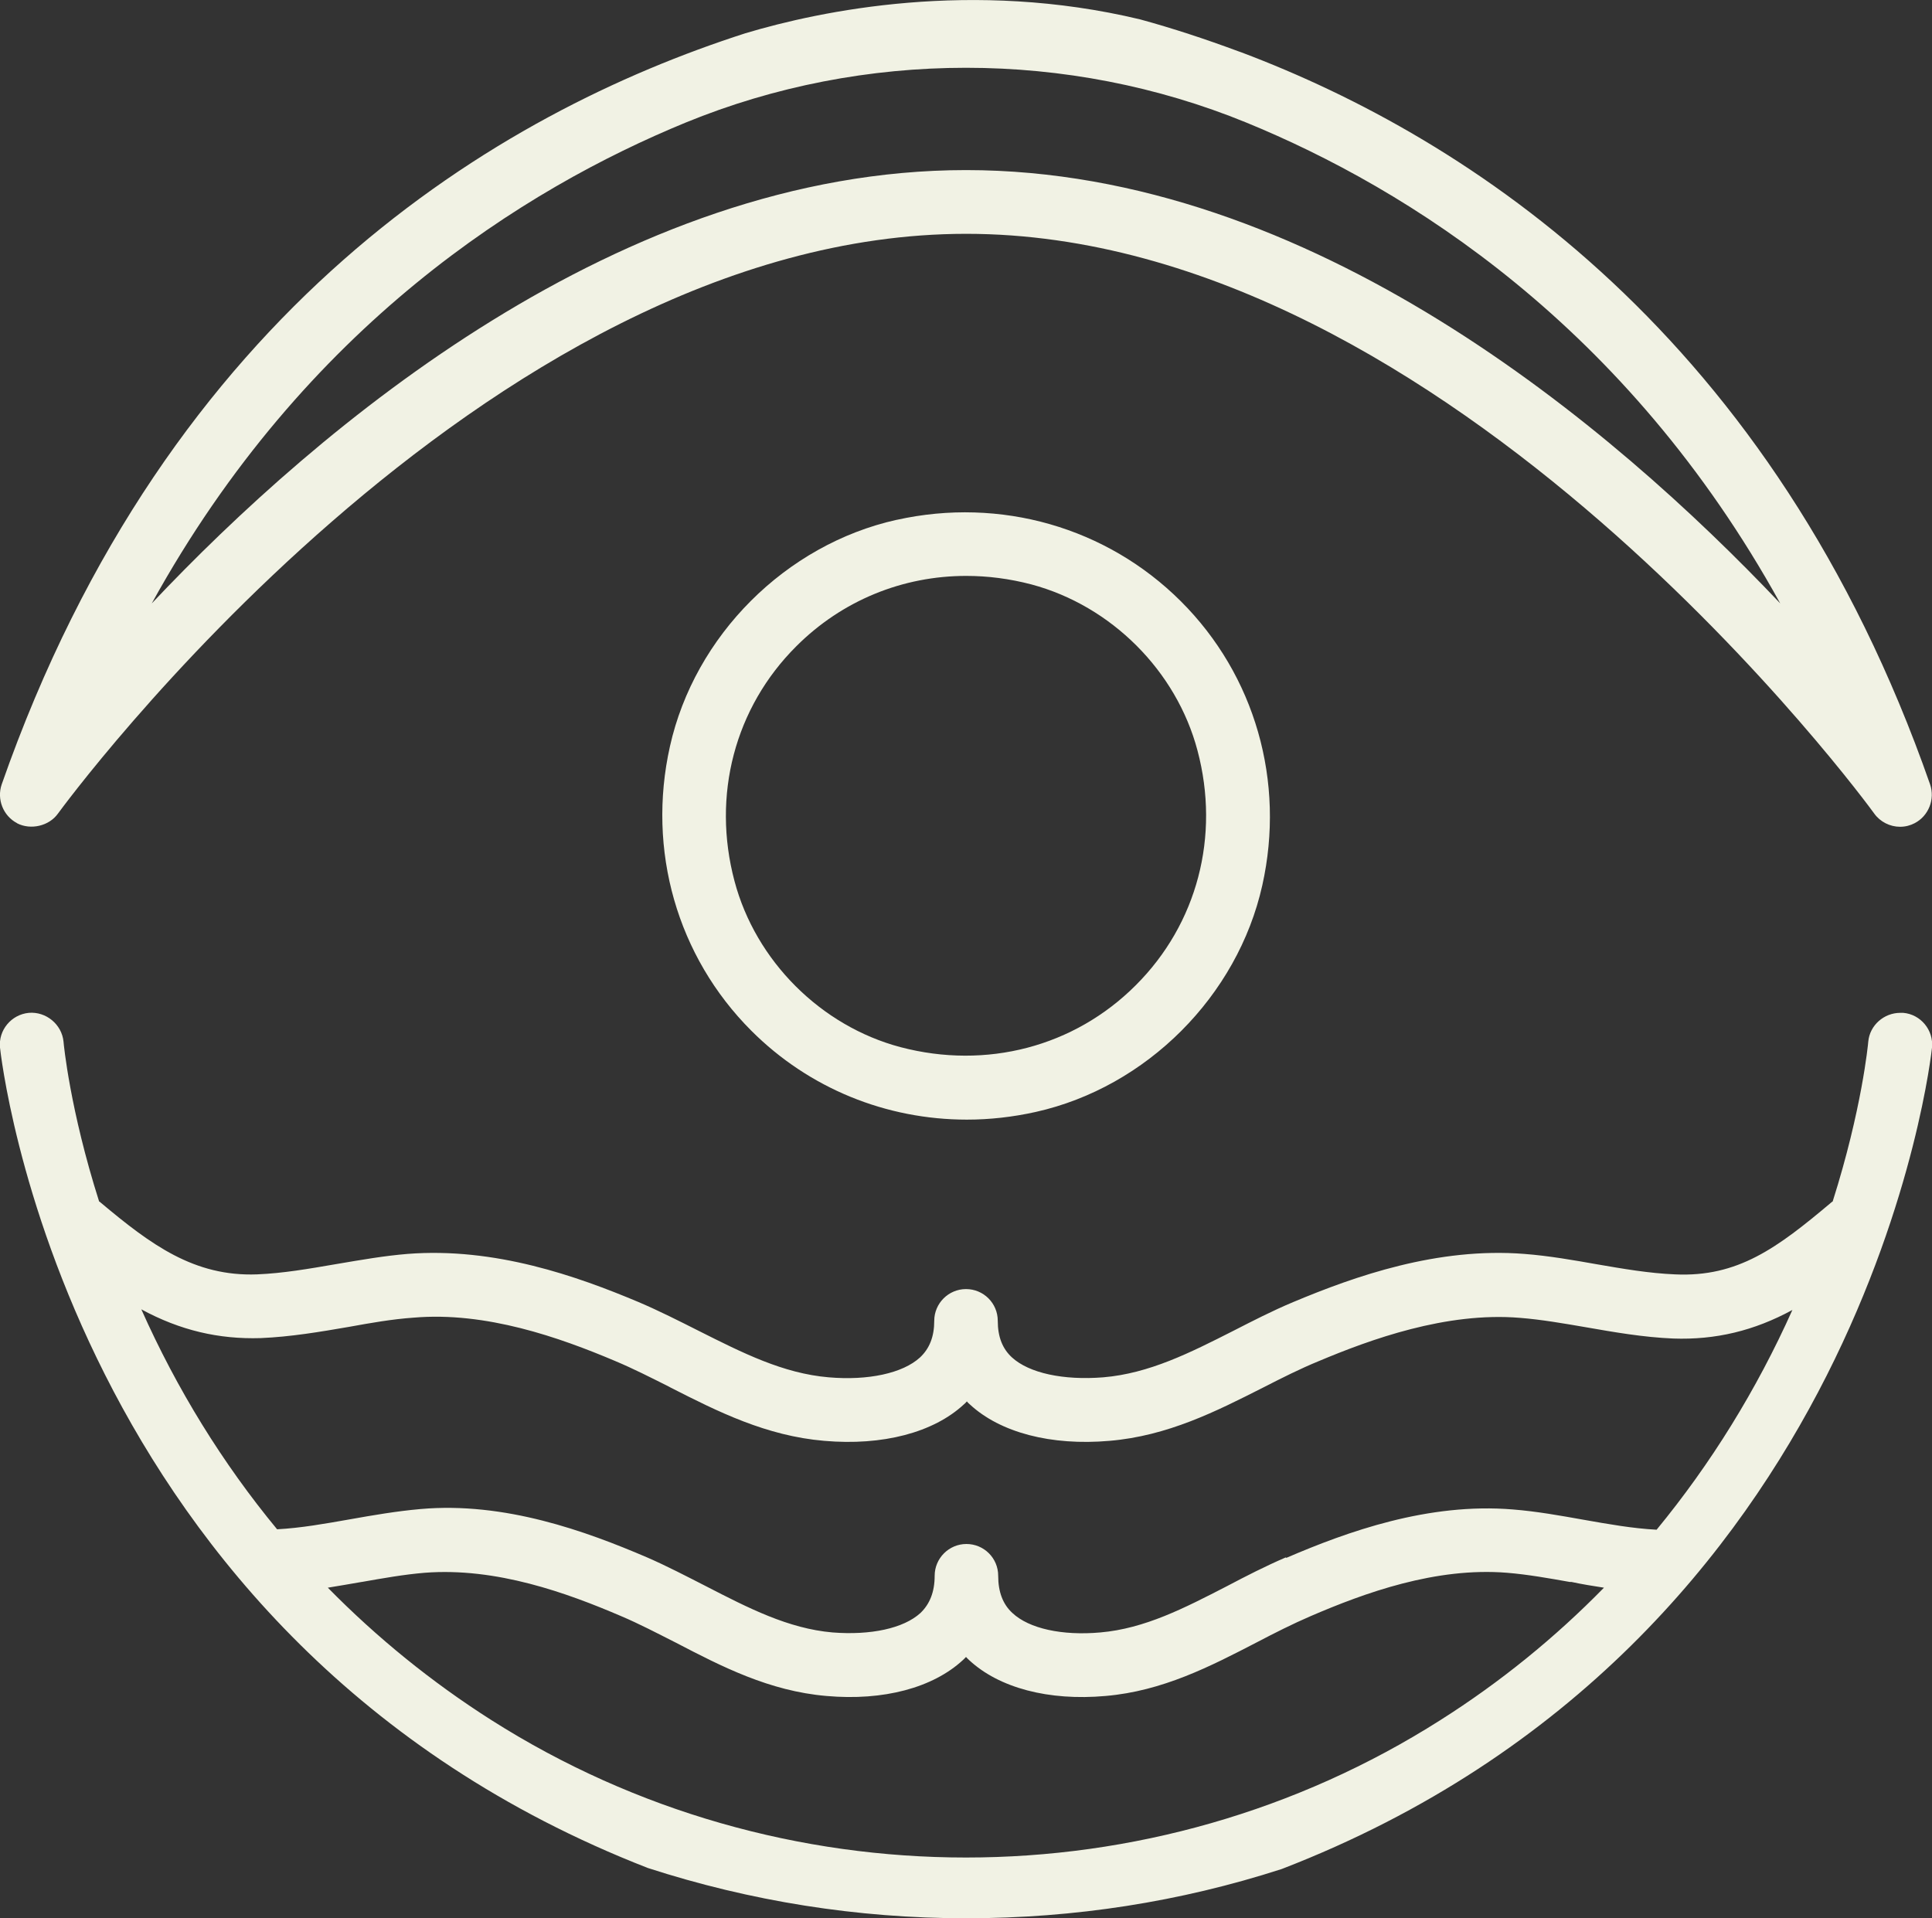
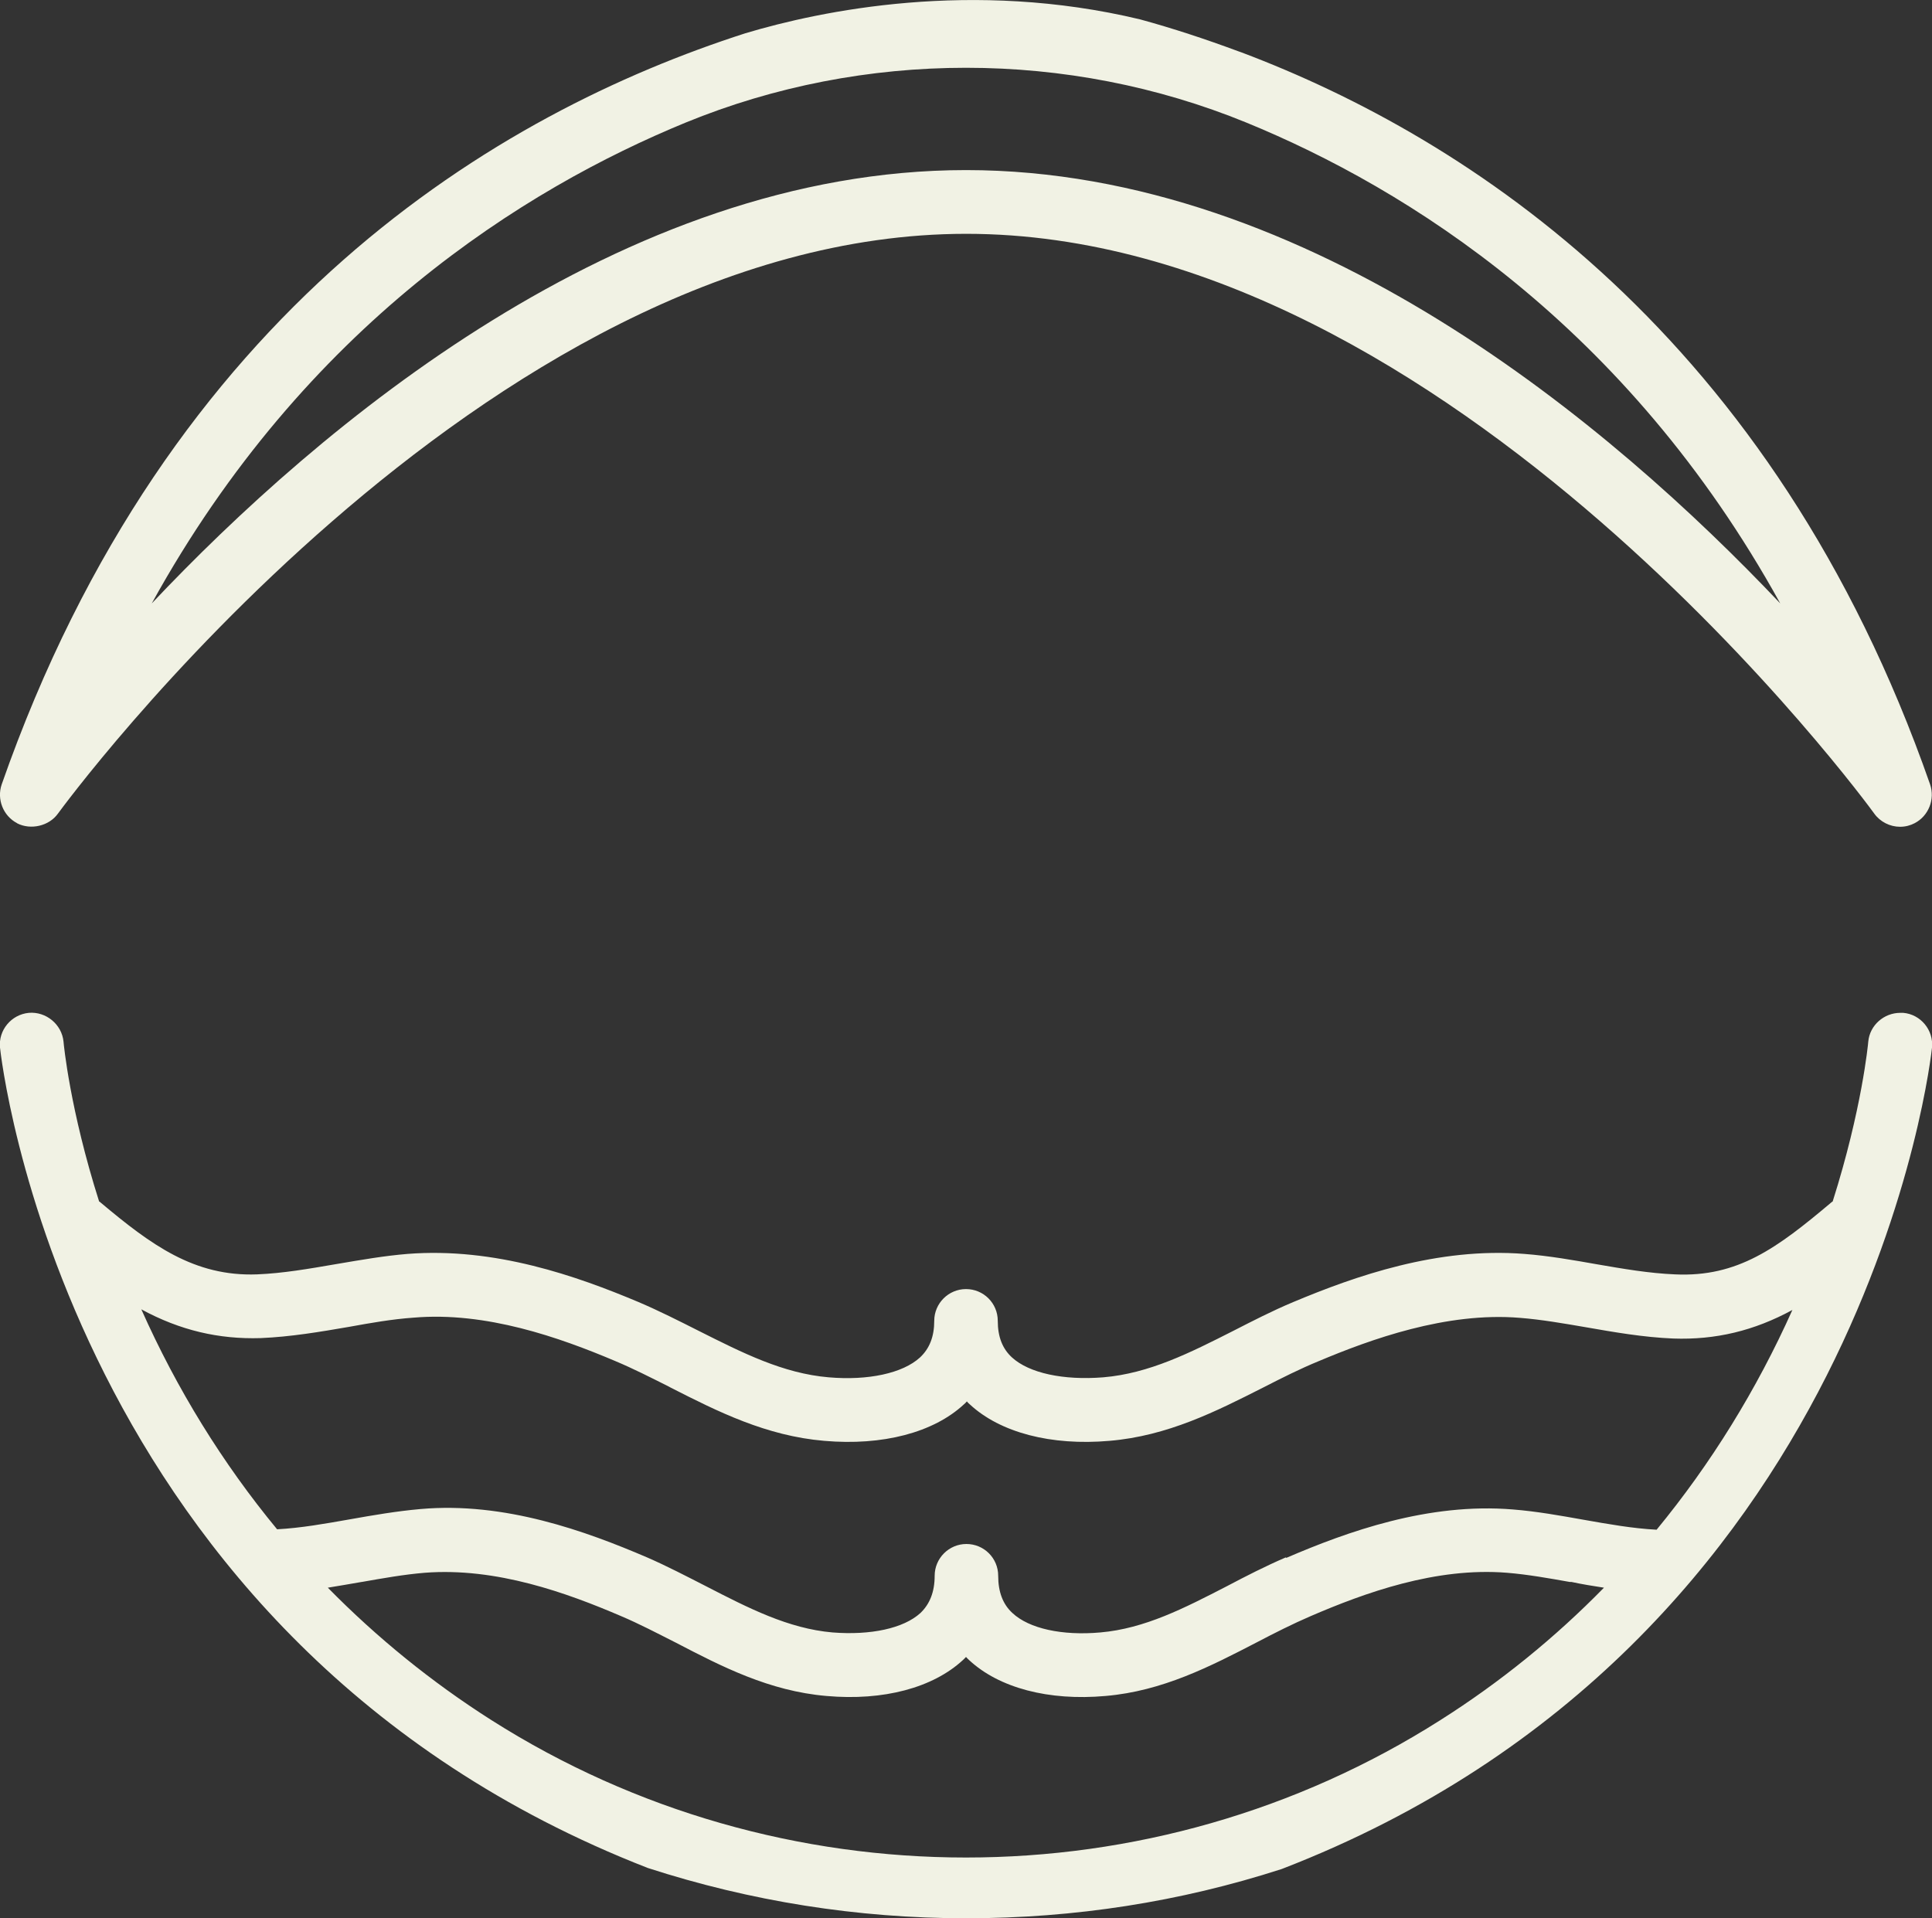
<svg xmlns="http://www.w3.org/2000/svg" id="Layer_2" viewBox="0 0 90.64 90">
  <rect x="0" y="0" width="90.64" height="90" fill="#333333" stroke="none" />
  <defs>
    <style>      .cls-1 {        fill: #f1f2e4;      }    </style>
  </defs>
  <g id="Camada_1">
    <g>
-       <path class="cls-1" d="M42.06,24.39c-5.2,1.16-9.47,5.43-10.63,10.63-1.09,4.87.34,9.86,3.82,13.34,2.71,2.71,6.33,4.17,10.11,4.17,1.07,0,2.15-.12,3.23-.36,5.2-1.16,9.47-5.44,10.63-10.63,1.09-4.87-.34-9.86-3.82-13.33-3.48-3.47-8.46-4.9-13.33-3.82M37.36,30.32c2.15-2.15,4.99-3.3,7.97-3.3,1.01,0,2.03.13,3.06.4,3.74,1,6.8,4.05,7.79,7.79,1.07,4.02-.01,8.14-2.9,11.02-2.88,2.88-7,3.96-11.03,2.9-3.74-.99-6.8-4.05-7.79-7.79-1.07-4.02.01-8.14,2.9-11.02" />
      <path class="cls-1" d="M89.28,47.52h-.13c-.76,0-1.43.58-1.5,1.35-.01.13-.3,3.18-1.67,7.5-.02.01-.05.03-.07.05-2.53,2.13-4.38,3.51-7.33,3.37-1.21-.05-2.43-.26-3.7-.48-1.02-.18-2.2-.39-3.37-.48-4.07-.32-7.93,1.04-10.84,2.26-.98.41-1.91.89-2.81,1.35-2.03,1.03-3.95,2-6.1,2.18-1.88.15-3.48-.2-4.28-.93-.45-.41-.67-.97-.67-1.72,0-.83-.67-1.49-1.49-1.49s-1.49.67-1.49,1.49c0,.74-.22,1.3-.67,1.72-.81.74-2.43,1.09-4.28.93-2.14-.18-4.05-1.15-6.1-2.18-.91-.46-1.86-.94-2.82-1.35-2.9-1.22-6.74-2.58-10.84-2.26-1.09.09-2.12.27-3.36.48-1.28.22-2.48.43-3.7.48-2.95.11-4.98-1.39-7.34-3.37-.02-.02-.04-.04-.07-.05-1.37-4.31-1.66-7.37-1.67-7.5-.08-.81-.82-1.42-1.63-1.35-.82.08-1.43.81-1.35,1.63.03.27,2.97,27.81,30.39,38.49,4.81,1.56,9.83,2.36,14.93,2.36s10.04-.77,14.81-2.31c27.53-10.63,30.48-38.26,30.51-38.54.08-.82-.53-1.56-1.35-1.63M16.98,74.22c.97-.17,1.97-.35,2.95-.43,3.36-.26,6.68.95,9.2,2.03.85.36,1.69.8,2.5,1.21l.08.04c2.15,1.12,4.38,2.27,7.06,2.5,2.69.24,5-.39,6.4-1.68.06-.05.1-.1.15-.15.05.05.09.1.15.15,1.4,1.3,3.72,1.92,6.4,1.68,2.67-.23,4.9-1.38,7.1-2.52.82-.43,1.67-.86,2.53-1.23,2.53-1.09,5.86-2.3,9.2-2.03.98.08,1.98.26,2.94.43h.08c.51.11,1.01.19,1.53.27-2.29,2.34-4.86,4.43-7.67,6.21-13.52,8.6-31,8.6-44.53,0-2.8-1.78-5.37-3.87-7.67-6.21.52-.08,1.05-.18,1.59-.27M60.32,73.07c-.95.41-1.87.88-2.76,1.35-1.98,1.02-3.85,1.99-5.94,2.17-1.79.16-3.34-.18-4.12-.91-.45-.41-.67-.99-.67-1.75,0-.83-.67-1.49-1.49-1.49s-1.49.67-1.49,1.49c0,.76-.23,1.33-.67,1.75-.79.72-2.33,1.05-4.12.91-2.08-.18-3.96-1.15-5.94-2.17-.9-.46-1.82-.94-2.76-1.35-2.87-1.23-6.68-2.62-10.63-2.27-1.13.1-2.23.29-3.3.48-1.19.21-2.31.41-3.43.47-2.56-3.1-4.7-6.57-6.37-10.32,1.82.99,3.64,1.41,5.6,1.35,1.41-.06,2.77-.29,4.16-.53.99-.18,2.01-.36,3.02-.43,3.39-.29,6.84.93,9.44,2.03.86.36,1.7.79,2.52,1.2l.11.06c2.2,1.12,4.47,2.26,7.19,2.49,2.74.24,5.13-.39,6.55-1.71.05-.04.1-.09.14-.14.04.05.09.1.14.14,1.42,1.32,3.81,1.95,6.55,1.71,2.73-.23,5-1.38,7.23-2.51.84-.43,1.71-.87,2.59-1.23,2.4-1.01,5.98-2.32,9.44-2.03,1.01.08,2.04.26,3.09.44,1.32.23,2.68.47,4.1.53,1.98.07,3.79-.36,5.59-1.34-1.68,3.75-3.82,7.21-6.37,10.31-1.13-.06-2.25-.26-3.44-.47-1.07-.19-2.17-.39-3.3-.48-3.97-.33-7.77,1.04-10.63,2.27" />
      <path class="cls-1" d="M.81,38.63c.63.32,1.49.13,1.91-.46.2-.27,19.87-27.2,42.61-27.2s42.41,26.93,42.6,27.2c.28.39.74.62,1.21.62.25,0,.48-.06.69-.17.65-.34.96-1.12.72-1.82C83.19,15.73,68.92,6.49,58.25,2.46l-.17-.06c-1.51-.56-3.05-1.07-4.59-1.49-7.88-1.89-14.98-.41-18.52.65C23.38,5.29,7.91,14.43.08,36.8c-.24.7.07,1.48.72,1.82M7.12,28.31C14.32,15.25,24.62,8.85,32.17,5.75c4.17-1.71,8.66-2.57,13.15-2.57s8.97.86,13.15,2.57c7.54,3.09,17.84,9.5,25.05,22.56-7.84-8.28-22.02-20.33-38.2-20.33S14.95,20.02,7.12,28.31" />
    </g>
  </g>
</svg>